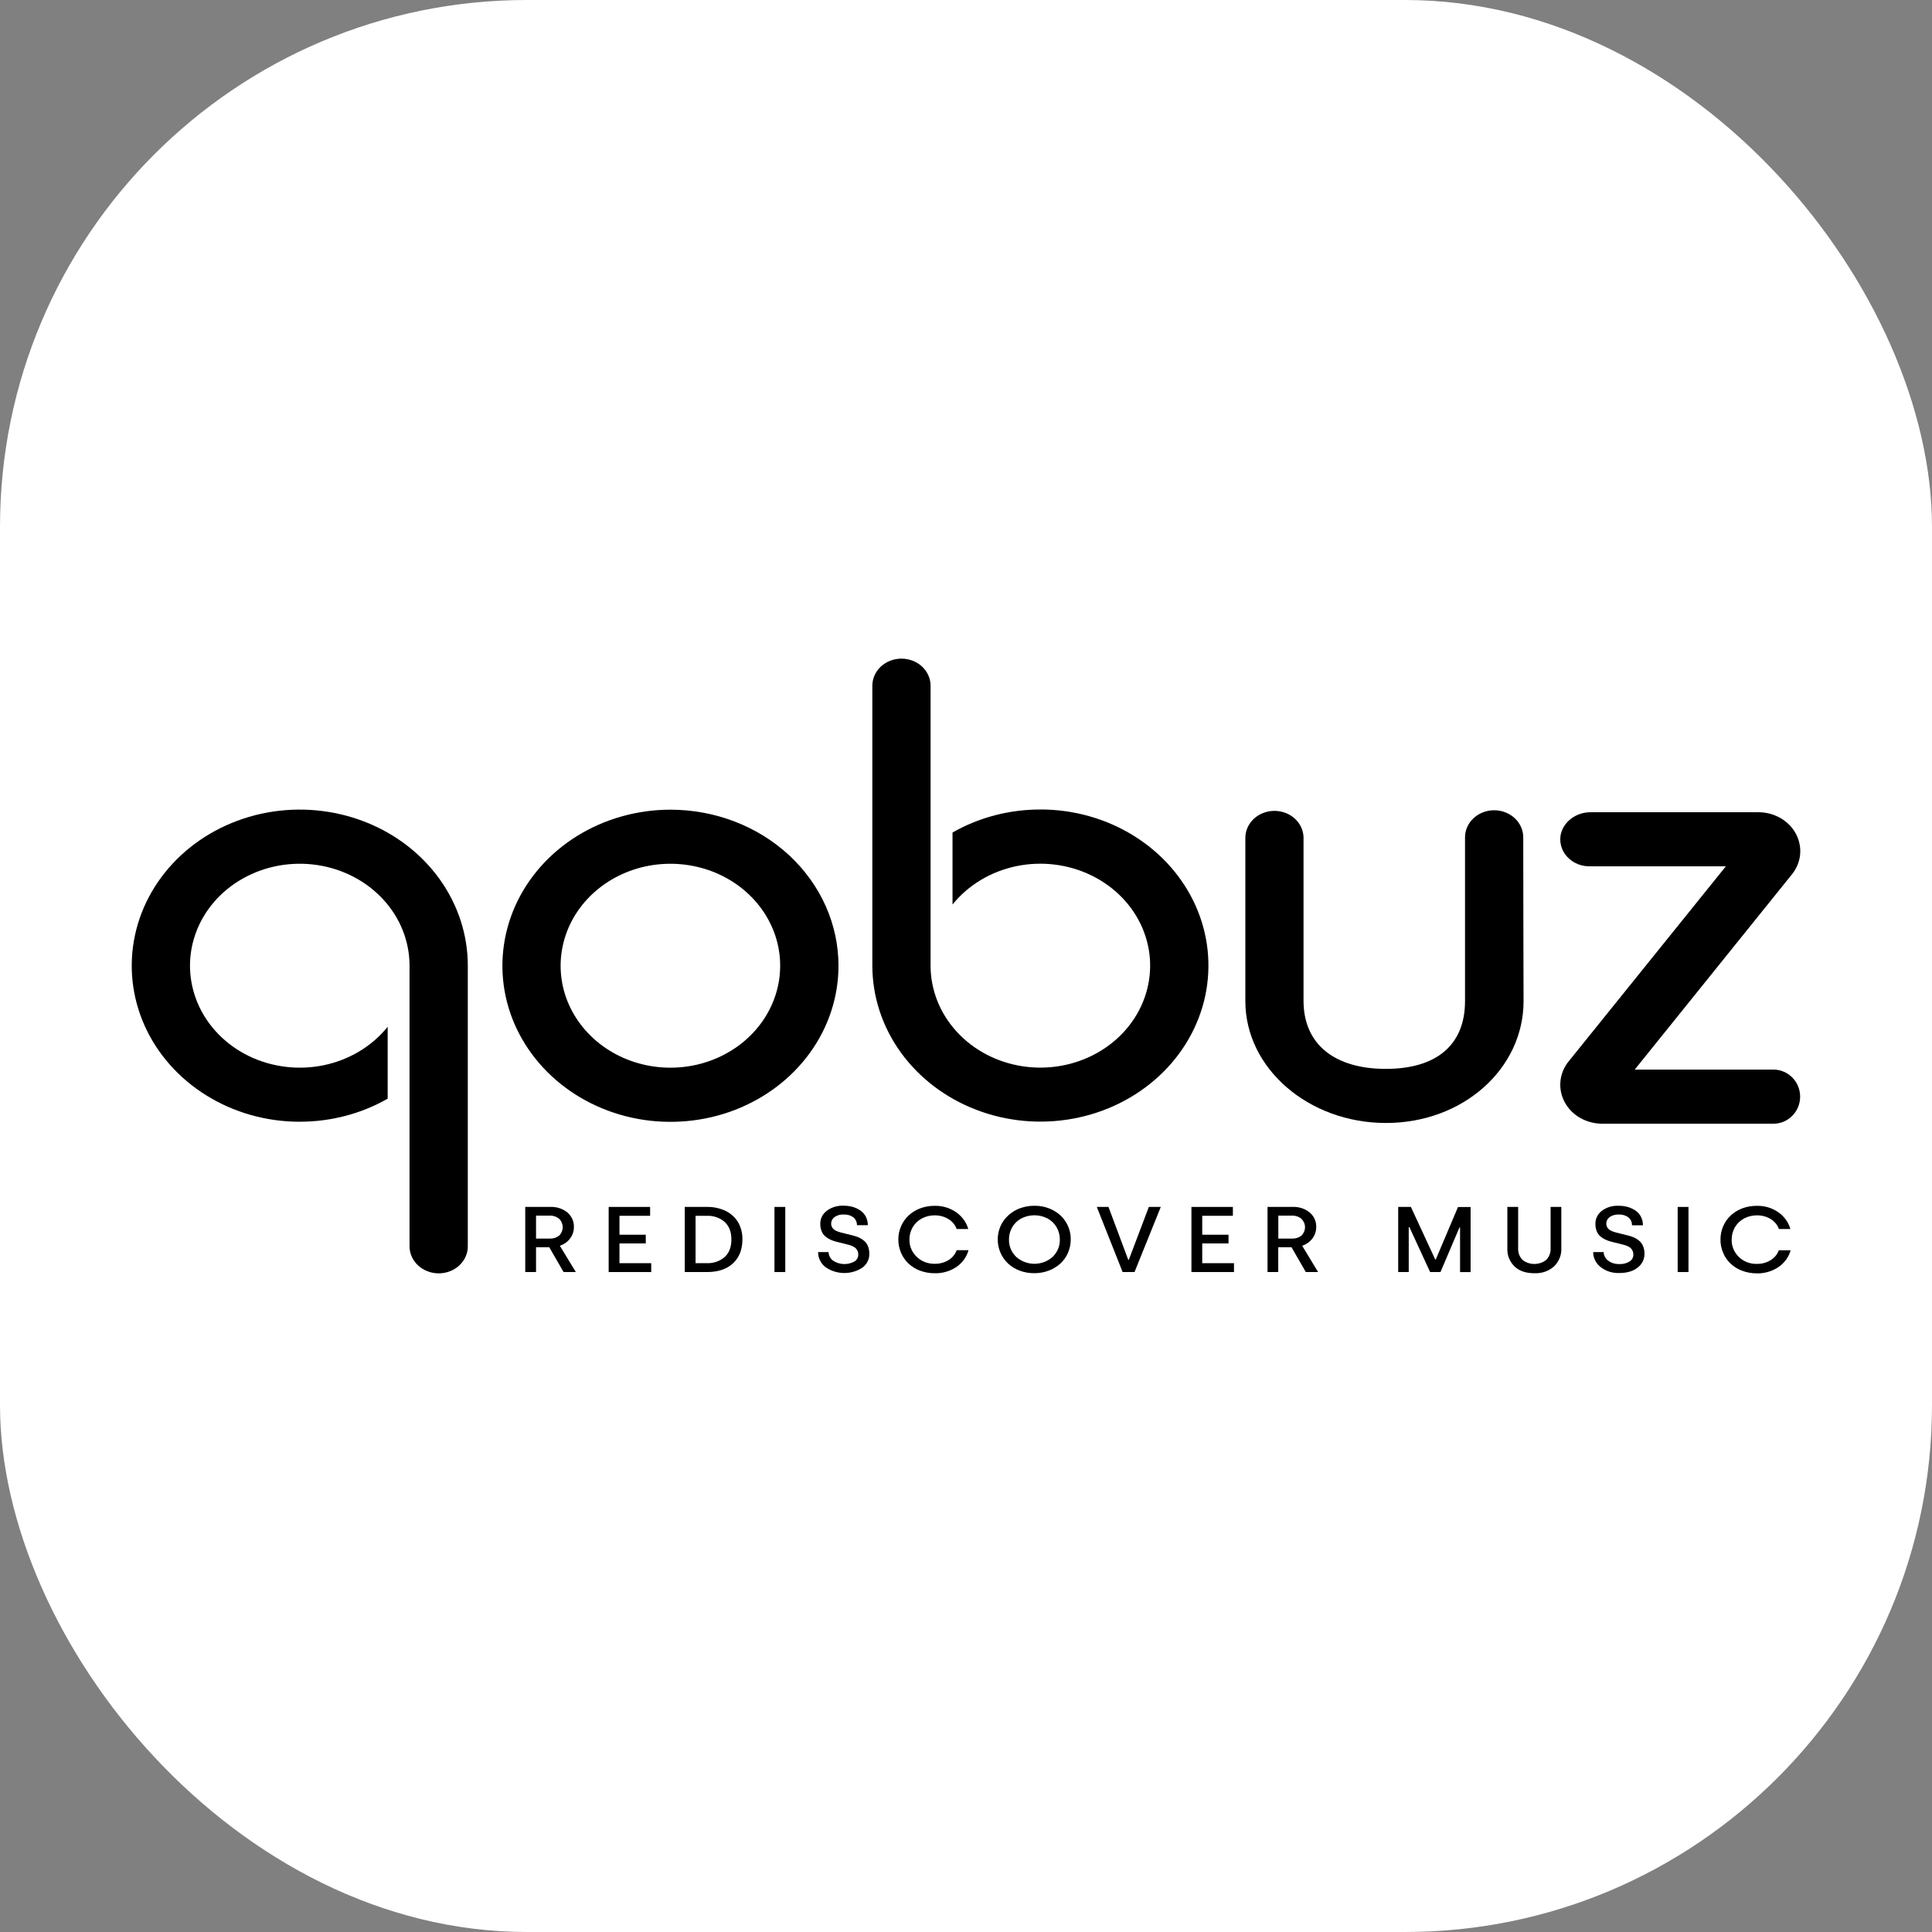
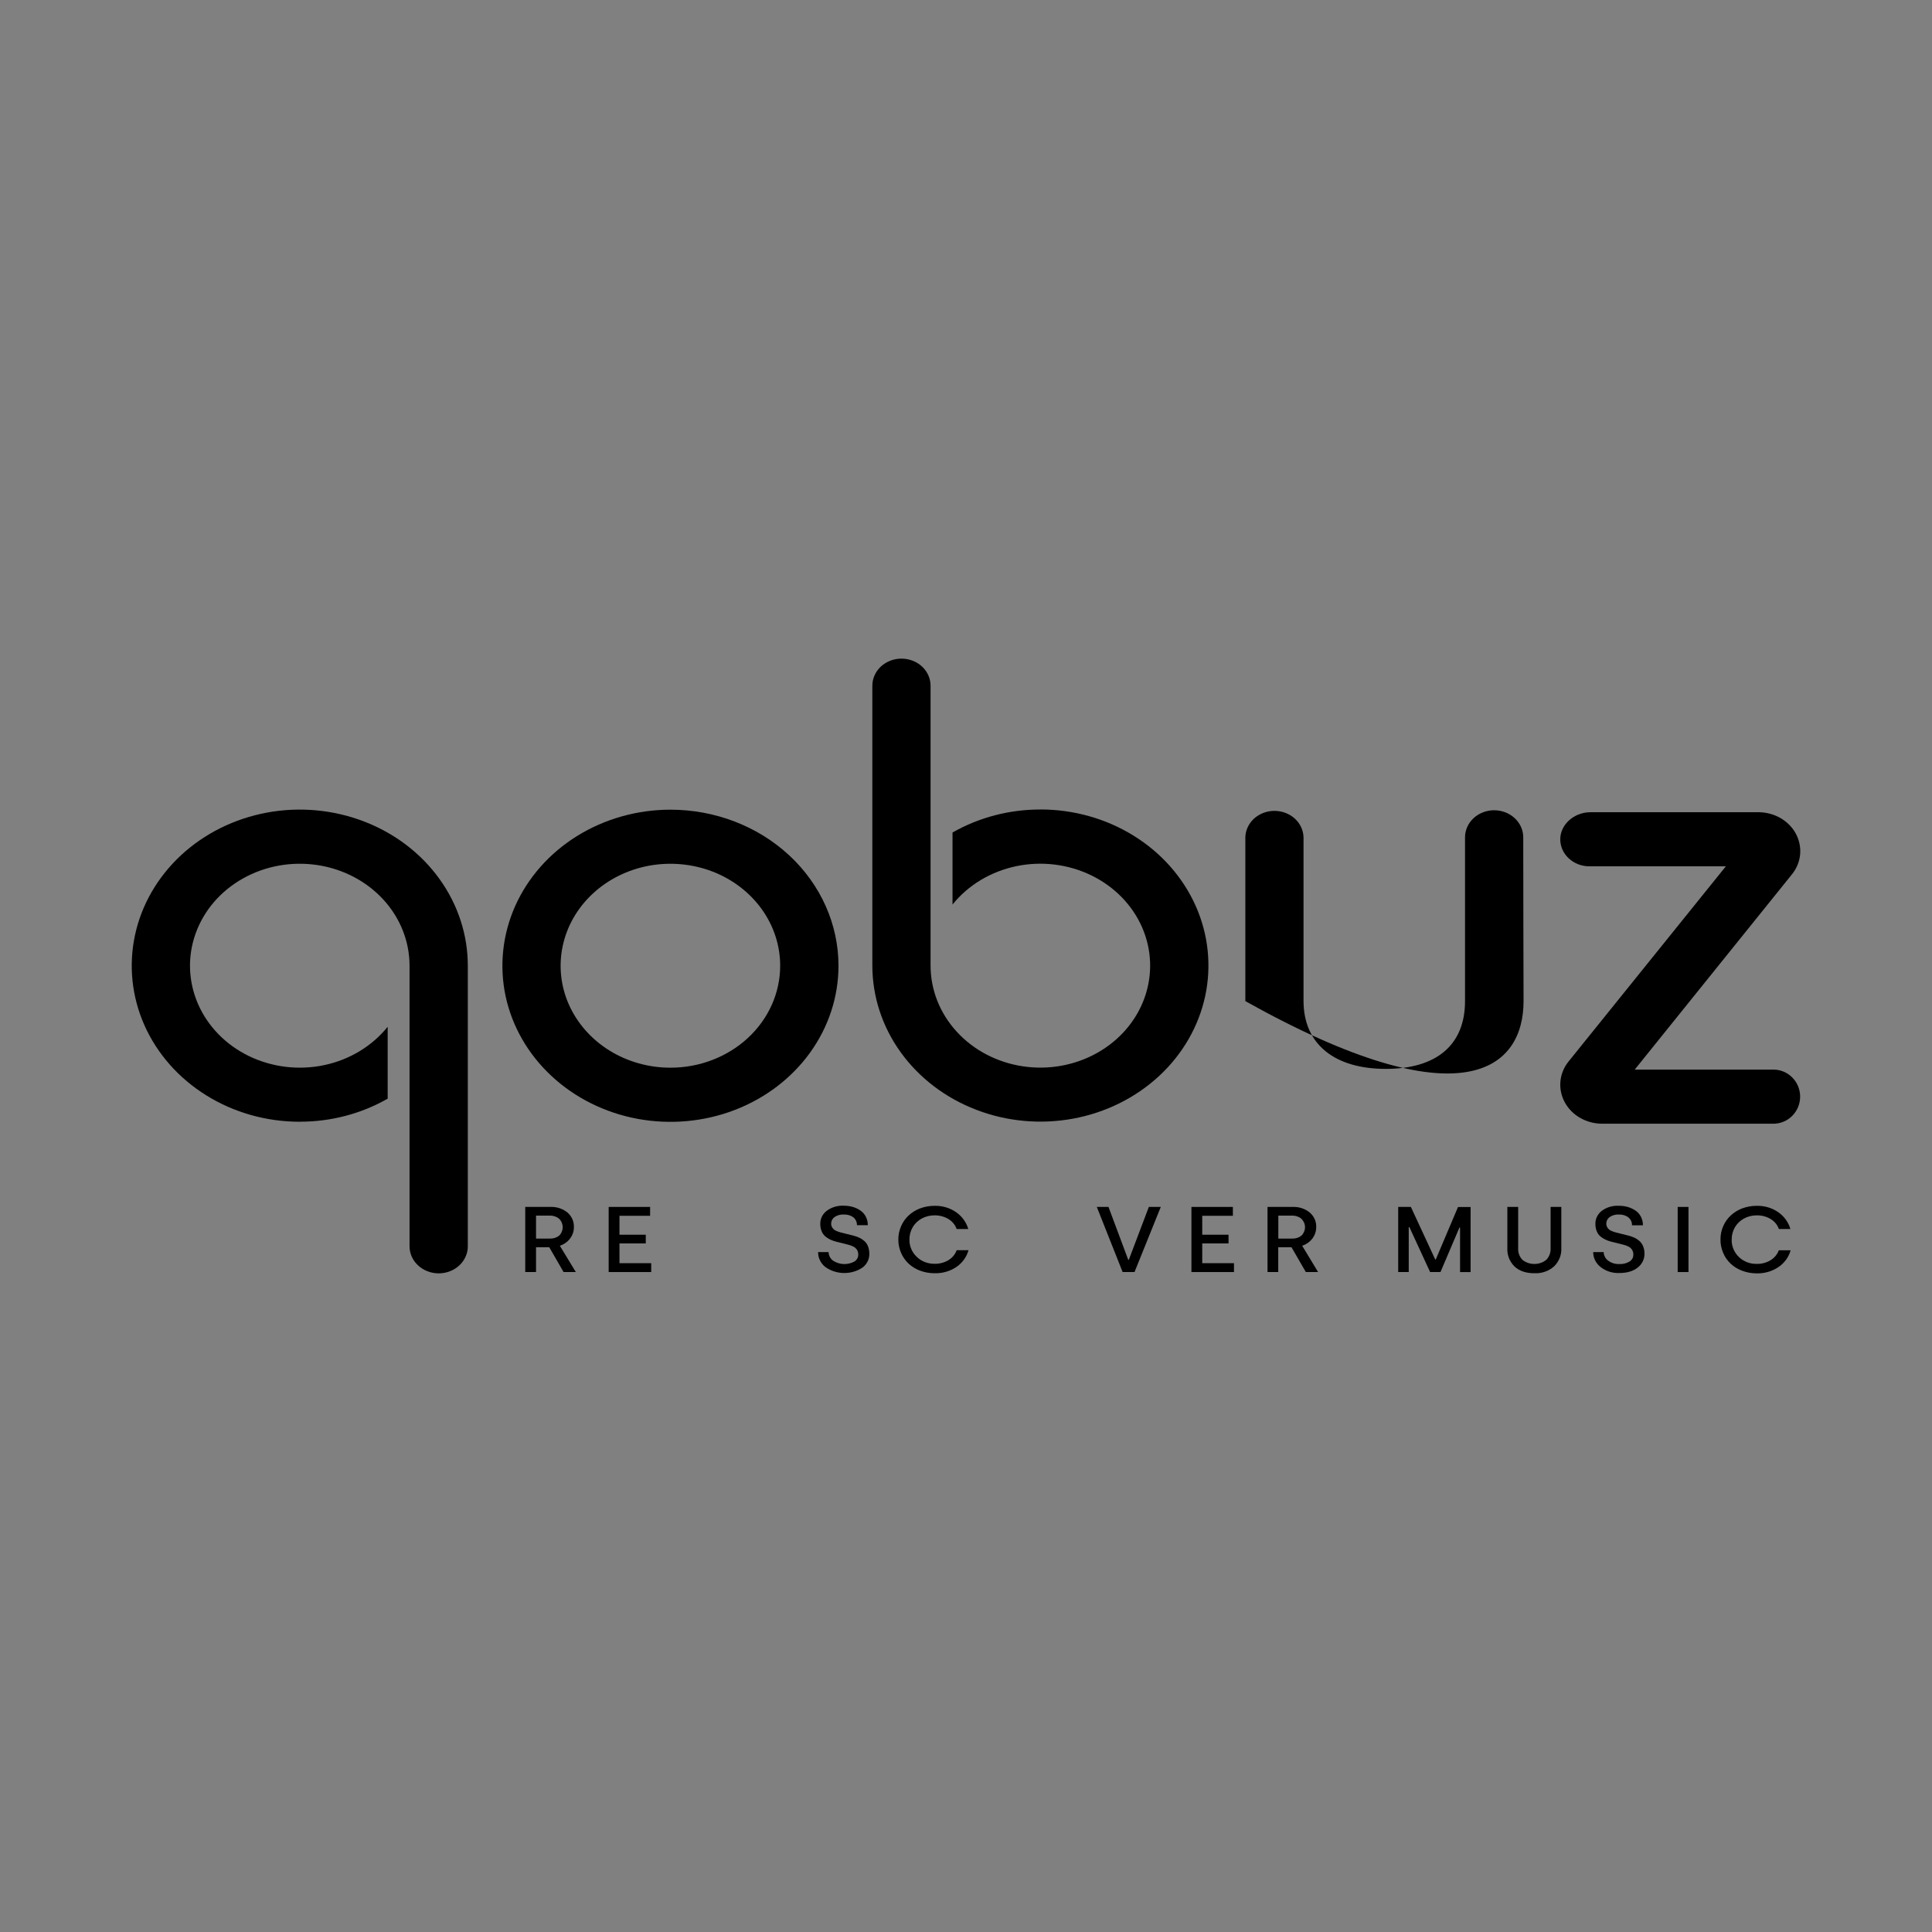
<svg xmlns="http://www.w3.org/2000/svg" width="44" height="44" viewBox="0 0 44 44" fill="none">
  <rect x="0" y="0" width="44" height="44" fill="#808080" stroke="none" />
-   <rect width="44" height="44" rx="12" fill="white" />
  <g clip-path="url(#clip0_3001_322)">
    <path d="M40.387 24.359H37.23L40.817 19.904C40.92 19.774 40.982 19.619 40.997 19.458C41.011 19.297 40.978 19.135 40.901 18.99C40.824 18.845 40.705 18.723 40.558 18.636C40.411 18.549 40.241 18.502 40.067 18.498H36.22C35.853 18.498 35.534 18.774 35.534 19.114C35.534 19.195 35.551 19.275 35.584 19.35C35.617 19.424 35.666 19.492 35.728 19.549C35.79 19.607 35.863 19.652 35.943 19.683C36.024 19.714 36.11 19.73 36.197 19.73C36.202 19.73 36.207 19.73 36.212 19.73H39.305L35.726 24.171C35.619 24.302 35.554 24.459 35.538 24.623C35.522 24.787 35.555 24.953 35.634 25.1C35.713 25.247 35.835 25.372 35.986 25.459C36.137 25.545 36.31 25.591 36.488 25.592H40.387C40.724 25.592 40.997 25.316 40.997 24.975C40.997 24.635 40.724 24.359 40.387 24.359Z" fill="black" />
-     <path d="M34.691 19.076C34.692 19.074 34.692 19.072 34.691 19.069C34.691 18.906 34.621 18.749 34.497 18.634C34.373 18.518 34.204 18.453 34.028 18.453C33.852 18.453 33.684 18.518 33.559 18.634C33.435 18.749 33.365 18.906 33.365 19.069C33.365 19.072 33.365 19.074 33.365 19.077C33.365 19.282 33.365 22.371 33.365 22.8C33.365 23.801 32.712 24.343 31.56 24.343C30.408 24.343 29.687 23.794 29.687 22.791V19.086C29.687 19.086 29.687 19.081 29.687 19.079C29.687 19.077 29.687 19.075 29.687 19.072V19.065C29.682 18.905 29.61 18.753 29.486 18.641C29.363 18.53 29.197 18.467 29.024 18.467C28.852 18.467 28.686 18.53 28.562 18.641C28.439 18.753 28.367 18.905 28.362 19.065V19.072C28.362 19.075 28.362 19.077 28.362 19.079C28.362 19.081 28.362 19.084 28.362 19.086V22.8C28.362 24.332 29.802 25.575 31.565 25.575C33.328 25.575 34.698 24.333 34.698 22.8C34.694 22.397 34.692 19.28 34.691 19.076Z" fill="black" />
+     <path d="M34.691 19.076C34.692 19.074 34.692 19.072 34.691 19.069C34.691 18.906 34.621 18.749 34.497 18.634C34.373 18.518 34.204 18.453 34.028 18.453C33.852 18.453 33.684 18.518 33.559 18.634C33.435 18.749 33.365 18.906 33.365 19.069C33.365 19.072 33.365 19.074 33.365 19.077C33.365 19.282 33.365 22.371 33.365 22.8C33.365 23.801 32.712 24.343 31.56 24.343C30.408 24.343 29.687 23.794 29.687 22.791V19.086C29.687 19.086 29.687 19.081 29.687 19.079C29.687 19.077 29.687 19.075 29.687 19.072V19.065C29.682 18.905 29.61 18.753 29.486 18.641C29.363 18.53 29.197 18.467 29.024 18.467C28.852 18.467 28.686 18.53 28.562 18.641C28.439 18.753 28.367 18.905 28.362 19.065V19.072C28.362 19.075 28.362 19.077 28.362 19.079C28.362 19.081 28.362 19.084 28.362 19.086V22.8C33.328 25.575 34.698 24.333 34.698 22.8C34.694 22.397 34.692 19.28 34.691 19.076Z" fill="black" />
    <path d="M23.694 18.436C22.988 18.435 22.295 18.616 21.693 18.96V20.6C22.049 20.158 22.563 19.849 23.142 19.727C23.721 19.606 24.328 19.68 24.854 19.936C25.38 20.192 25.791 20.613 26.013 21.125C26.235 21.637 26.253 22.205 26.065 22.728C25.877 23.251 25.495 23.695 24.986 23.98C24.478 24.265 23.877 24.373 23.291 24.284C22.705 24.195 22.172 23.916 21.788 23.495C21.403 23.075 21.193 22.541 21.193 21.989V15.616C21.193 15.453 21.123 15.296 20.999 15.18C20.875 15.065 20.706 15 20.53 15C20.354 15 20.186 15.065 20.061 15.18C19.937 15.296 19.867 15.453 19.867 15.616C19.867 15.616 19.867 15.621 19.867 15.623V21.989C19.867 22.692 20.091 23.38 20.512 23.964C20.933 24.549 21.53 25.004 22.23 25.273C22.929 25.543 23.698 25.613 24.441 25.476C25.183 25.339 25.865 25 26.4 24.503C26.936 24.006 27.3 23.372 27.448 22.683C27.595 21.993 27.52 21.279 27.23 20.629C26.94 19.98 26.45 19.424 25.82 19.034C25.191 18.643 24.451 18.435 23.694 18.435V18.436Z" fill="black" />
    <path d="M15.269 18.44C14.512 18.44 13.772 18.649 13.143 19.039C12.513 19.43 12.023 19.985 11.733 20.634C11.444 21.284 11.368 21.999 11.515 22.688C11.663 23.378 12.028 24.011 12.563 24.508C13.098 25.005 13.78 25.344 14.522 25.481C15.265 25.618 16.034 25.548 16.734 25.279C17.433 25.01 18.031 24.554 18.451 23.97C18.872 23.385 19.096 22.698 19.096 21.995C19.096 21.052 18.693 20.148 17.975 19.481C17.258 18.815 16.284 18.44 15.269 18.44ZM15.269 24.316C14.774 24.316 14.291 24.18 13.88 23.925C13.468 23.67 13.148 23.307 12.958 22.883C12.769 22.459 12.719 21.992 12.816 21.541C12.912 21.091 13.15 20.677 13.5 20.352C13.85 20.027 14.295 19.806 14.78 19.716C15.265 19.627 15.768 19.673 16.225 19.848C16.682 20.024 17.072 20.322 17.347 20.704C17.622 21.086 17.768 21.535 17.768 21.994C17.768 22.61 17.505 23.2 17.036 23.636C16.568 24.071 15.932 24.316 15.269 24.316Z" fill="black" />
    <path d="M6.828 25.546C7.535 25.547 8.227 25.366 8.829 25.021V23.384C8.473 23.826 7.96 24.136 7.381 24.258C6.802 24.38 6.195 24.306 5.668 24.051C5.142 23.795 4.731 23.374 4.509 22.863C4.287 22.351 4.267 21.783 4.455 21.26C4.642 20.736 5.024 20.292 5.532 20.007C6.04 19.721 6.641 19.613 7.227 19.701C7.813 19.789 8.346 20.068 8.731 20.488C9.116 20.908 9.327 21.441 9.327 21.993V28.359C9.327 28.359 9.327 28.363 9.327 28.366C9.325 28.448 9.34 28.53 9.372 28.607C9.405 28.684 9.453 28.754 9.515 28.813C9.577 28.872 9.651 28.919 9.733 28.951C9.814 28.983 9.902 29 9.991 29C10.08 29 10.168 28.983 10.249 28.951C10.331 28.919 10.405 28.872 10.467 28.813C10.529 28.754 10.577 28.684 10.609 28.607C10.642 28.53 10.657 28.448 10.654 28.366C10.654 28.363 10.654 28.361 10.654 28.359V21.993C10.654 21.29 10.43 20.602 10.009 20.018C9.589 19.433 8.991 18.978 8.292 18.709C7.592 18.44 6.823 18.369 6.081 18.506C5.338 18.644 4.656 18.982 4.121 19.479C3.586 19.977 3.221 20.61 3.074 21.299C2.926 21.989 3.002 22.704 3.291 23.353C3.581 24.003 4.072 24.558 4.701 24.948C5.33 25.339 6.07 25.547 6.827 25.547L6.828 25.546Z" fill="black" />
    <path d="M11.962 28.97V27.487H12.533C12.676 27.481 12.816 27.526 12.923 27.614C12.971 27.656 13.01 27.707 13.035 27.764C13.06 27.82 13.072 27.882 13.07 27.943C13.072 28.037 13.042 28.128 12.984 28.205C12.927 28.282 12.845 28.34 12.75 28.371L13.114 28.97H12.835L12.509 28.405H12.208V28.97H11.962ZM12.208 28.208H12.522C12.6 28.211 12.676 28.187 12.735 28.14C12.787 28.088 12.815 28.02 12.815 27.949C12.815 27.878 12.787 27.81 12.735 27.758C12.705 27.732 12.67 27.713 12.631 27.701C12.593 27.688 12.552 27.683 12.512 27.685H12.208L12.208 28.208Z" fill="black" />
    <path d="M13.862 28.97V27.487H14.806V27.689H14.108V28.12H14.707V28.318H14.108V28.768H14.831V28.97H13.862Z" fill="black" />
-     <path d="M15.595 28.97V27.487H16.101C16.252 27.484 16.401 27.517 16.535 27.582C16.653 27.642 16.75 27.733 16.814 27.843C16.879 27.962 16.911 28.093 16.908 28.226C16.908 28.456 16.837 28.638 16.694 28.771C16.552 28.904 16.354 28.97 16.101 28.97H15.595ZM15.841 28.768H16.097C16.172 28.771 16.246 28.76 16.316 28.736C16.386 28.712 16.45 28.675 16.504 28.628C16.607 28.534 16.657 28.4 16.657 28.226C16.657 28.051 16.605 27.925 16.505 27.83C16.451 27.782 16.387 27.745 16.316 27.721C16.246 27.697 16.172 27.686 16.097 27.689H15.841V28.768Z" fill="black" />
-     <path d="M17.638 28.97V27.487H17.884V28.97H17.638Z" fill="black" />
    <path d="M18.632 28.515H18.871C18.871 28.552 18.88 28.589 18.897 28.622C18.915 28.656 18.939 28.686 18.97 28.709C19.041 28.757 19.125 28.784 19.212 28.788C19.299 28.791 19.385 28.771 19.459 28.73C19.487 28.713 19.509 28.689 19.524 28.662C19.54 28.634 19.547 28.604 19.546 28.573C19.547 28.534 19.537 28.496 19.517 28.463C19.497 28.433 19.47 28.408 19.436 28.391C19.4 28.372 19.361 28.357 19.321 28.348L19.184 28.313L19.041 28.278C18.994 28.266 18.949 28.249 18.905 28.229C18.863 28.209 18.825 28.184 18.791 28.154C18.755 28.121 18.728 28.081 18.711 28.037C18.69 27.983 18.68 27.926 18.681 27.869C18.681 27.814 18.693 27.758 18.718 27.708C18.743 27.657 18.78 27.613 18.826 27.577C18.936 27.494 19.075 27.452 19.216 27.459C19.284 27.459 19.351 27.468 19.416 27.485C19.478 27.503 19.537 27.529 19.59 27.565C19.644 27.601 19.687 27.649 19.716 27.704C19.748 27.766 19.765 27.834 19.764 27.903H19.516C19.517 27.87 19.511 27.837 19.498 27.806C19.484 27.776 19.464 27.748 19.438 27.726C19.375 27.679 19.296 27.656 19.216 27.66C19.139 27.655 19.064 27.677 19.003 27.72C18.98 27.738 18.961 27.76 18.948 27.785C18.935 27.811 18.929 27.838 18.929 27.866C18.928 27.901 18.939 27.935 18.959 27.964C18.978 27.991 19.005 28.014 19.037 28.029C19.074 28.046 19.113 28.06 19.152 28.07L19.29 28.104L19.434 28.14C19.482 28.152 19.529 28.168 19.573 28.189C19.615 28.209 19.654 28.235 19.688 28.266C19.724 28.299 19.751 28.339 19.768 28.384C19.789 28.438 19.799 28.495 19.798 28.553C19.8 28.613 19.787 28.672 19.76 28.727C19.733 28.782 19.693 28.83 19.643 28.868C19.52 28.951 19.371 28.994 19.219 28.992C19.067 28.99 18.92 28.943 18.799 28.857C18.745 28.815 18.703 28.763 18.674 28.703C18.645 28.644 18.631 28.58 18.632 28.515Z" fill="black" />
    <path d="M20.459 28.229C20.458 28.125 20.48 28.021 20.522 27.925C20.561 27.834 20.619 27.751 20.693 27.682C20.768 27.612 20.857 27.557 20.955 27.52C21.06 27.481 21.173 27.461 21.286 27.462C21.462 27.458 21.635 27.509 21.776 27.608C21.912 27.703 22.008 27.838 22.052 27.99H21.787C21.754 27.896 21.688 27.816 21.599 27.762C21.505 27.706 21.395 27.677 21.284 27.679C21.182 27.678 21.081 27.703 20.992 27.751C20.905 27.798 20.834 27.867 20.786 27.949C20.736 28.036 20.71 28.133 20.712 28.231C20.71 28.303 20.724 28.376 20.753 28.443C20.781 28.511 20.824 28.572 20.879 28.624C20.931 28.676 20.995 28.716 21.065 28.743C21.135 28.77 21.211 28.783 21.287 28.782C21.397 28.784 21.506 28.755 21.599 28.7C21.688 28.646 21.754 28.566 21.788 28.472H22.057C22.016 28.625 21.918 28.76 21.782 28.854C21.638 28.951 21.464 29.002 21.287 28.997C21.173 28.998 21.061 28.978 20.955 28.939C20.857 28.903 20.768 28.848 20.693 28.779C20.619 28.709 20.561 28.626 20.522 28.535C20.48 28.438 20.458 28.334 20.459 28.229Z" fill="black" />
-     <path d="M22.723 28.229C22.723 28.145 22.736 28.061 22.764 27.982C22.79 27.906 22.829 27.834 22.879 27.77C22.93 27.707 22.989 27.652 23.057 27.606C23.127 27.558 23.205 27.522 23.288 27.499C23.375 27.473 23.466 27.46 23.558 27.461C23.707 27.459 23.854 27.494 23.983 27.562C24.108 27.627 24.21 27.723 24.28 27.839C24.351 27.958 24.387 28.092 24.385 28.229C24.386 28.332 24.364 28.436 24.323 28.532C24.283 28.623 24.225 28.706 24.15 28.776C24.074 28.845 23.984 28.9 23.886 28.937C23.78 28.977 23.668 28.997 23.554 28.996C23.441 28.997 23.328 28.977 23.222 28.938C23.124 28.901 23.035 28.847 22.96 28.778C22.886 28.708 22.827 28.625 22.787 28.534C22.744 28.437 22.723 28.333 22.723 28.229ZM22.979 28.229C22.977 28.301 22.99 28.374 23.018 28.442C23.046 28.51 23.089 28.572 23.143 28.624C23.254 28.725 23.403 28.782 23.558 28.782C23.713 28.782 23.862 28.725 23.973 28.624C24.027 28.572 24.069 28.51 24.098 28.442C24.126 28.374 24.139 28.301 24.137 28.229C24.138 28.13 24.113 28.034 24.062 27.948C24.015 27.865 23.943 27.796 23.856 27.749C23.765 27.702 23.662 27.677 23.558 27.677C23.453 27.677 23.351 27.702 23.26 27.749C23.173 27.796 23.101 27.865 23.053 27.948C23.003 28.034 22.978 28.131 22.979 28.229Z" fill="black" />
    <path d="M24.979 27.487H25.245L25.695 28.691H25.708L26.164 27.487H26.436L25.838 28.97H25.567L24.979 27.487Z" fill="black" />
    <path d="M27.134 28.97V27.487H28.078V27.689H27.38V28.12H27.979V28.318H27.38V28.768H28.103V28.97H27.134Z" fill="black" />
    <path d="M28.867 28.97V27.487H29.438C29.581 27.481 29.721 27.526 29.828 27.614C29.877 27.656 29.915 27.707 29.941 27.764C29.966 27.82 29.978 27.882 29.976 27.943C29.977 28.037 29.947 28.128 29.89 28.205C29.832 28.281 29.751 28.34 29.656 28.371L30.019 28.97H29.739L29.413 28.405H29.111V28.97H28.867ZM29.113 28.208H29.428C29.505 28.211 29.581 28.187 29.64 28.14C29.692 28.088 29.721 28.02 29.721 27.949C29.721 27.878 29.692 27.81 29.64 27.758C29.61 27.732 29.575 27.713 29.536 27.701C29.498 27.688 29.458 27.683 29.417 27.685H29.113V28.208Z" fill="black" />
    <path d="M31.843 28.97V27.487H32.132L32.686 28.683H32.699L33.205 27.489H33.492V28.971H33.252V27.956H33.238L32.806 28.97H32.57L32.098 27.947H32.083V28.97H31.843Z" fill="black" />
    <path d="M34.329 28.428V27.487H34.575V28.426C34.569 28.522 34.603 28.617 34.67 28.69C34.746 28.752 34.843 28.786 34.944 28.786C35.045 28.786 35.142 28.752 35.218 28.69C35.286 28.616 35.32 28.521 35.314 28.424V27.487H35.558V28.426C35.562 28.502 35.549 28.578 35.521 28.649C35.492 28.72 35.449 28.786 35.393 28.841C35.333 28.894 35.263 28.936 35.185 28.963C35.108 28.989 35.025 29.001 34.943 28.997C34.752 28.997 34.601 28.946 34.492 28.843C34.436 28.787 34.393 28.722 34.365 28.651C34.337 28.579 34.325 28.504 34.329 28.428Z" fill="black" />
    <path d="M36.284 28.515H36.523C36.523 28.552 36.532 28.589 36.55 28.622C36.567 28.656 36.592 28.686 36.623 28.709C36.696 28.764 36.788 28.792 36.882 28.788C36.963 28.792 37.044 28.771 37.112 28.73C37.139 28.713 37.162 28.689 37.177 28.662C37.192 28.634 37.199 28.604 37.198 28.573C37.2 28.534 37.189 28.496 37.169 28.463C37.15 28.433 37.122 28.408 37.089 28.391C37.052 28.372 37.014 28.357 36.973 28.348L36.837 28.313L36.693 28.278C36.647 28.266 36.601 28.25 36.558 28.229C36.516 28.209 36.477 28.184 36.443 28.154C36.407 28.121 36.38 28.081 36.363 28.037C36.343 27.983 36.333 27.926 36.334 27.869C36.333 27.814 36.346 27.758 36.371 27.708C36.396 27.657 36.432 27.613 36.478 27.577C36.589 27.494 36.728 27.453 36.869 27.461C36.937 27.46 37.004 27.47 37.069 27.487C37.131 27.505 37.19 27.532 37.243 27.567C37.297 27.603 37.34 27.651 37.369 27.706C37.401 27.768 37.418 27.836 37.417 27.905H37.167C37.169 27.872 37.162 27.839 37.149 27.808C37.135 27.777 37.114 27.75 37.088 27.727C37.027 27.68 36.949 27.657 36.869 27.66C36.793 27.655 36.717 27.677 36.656 27.72C36.633 27.738 36.614 27.76 36.601 27.785C36.589 27.811 36.582 27.838 36.582 27.866C36.582 27.901 36.592 27.934 36.612 27.964C36.631 27.991 36.658 28.014 36.69 28.029C36.727 28.046 36.766 28.06 36.806 28.07L36.943 28.104L37.087 28.14C37.135 28.152 37.182 28.168 37.226 28.189C37.268 28.209 37.307 28.235 37.341 28.266C37.377 28.299 37.404 28.34 37.421 28.384C37.443 28.438 37.453 28.495 37.452 28.553C37.453 28.613 37.44 28.672 37.413 28.727C37.386 28.782 37.347 28.83 37.297 28.868C37.194 28.951 37.054 28.992 36.877 28.992C36.723 28.998 36.572 28.95 36.454 28.857C36.4 28.815 36.357 28.763 36.328 28.704C36.298 28.645 36.283 28.58 36.284 28.515Z" fill="black" />
    <path d="M38.208 28.97V27.487H38.454V28.97H38.208Z" fill="black" />
    <path d="M39.183 28.229C39.182 28.125 39.203 28.021 39.245 27.925C39.284 27.834 39.342 27.752 39.416 27.682C39.491 27.612 39.58 27.557 39.678 27.52C39.783 27.481 39.896 27.461 40.01 27.462C40.186 27.458 40.358 27.509 40.5 27.608C40.635 27.703 40.732 27.838 40.775 27.99H40.513C40.48 27.896 40.414 27.816 40.325 27.762C40.231 27.706 40.121 27.677 40.01 27.679C39.908 27.678 39.807 27.703 39.718 27.751C39.632 27.798 39.56 27.867 39.512 27.949C39.462 28.036 39.437 28.133 39.438 28.231C39.435 28.304 39.449 28.376 39.477 28.444C39.505 28.512 39.547 28.574 39.602 28.627C39.654 28.678 39.718 28.718 39.788 28.746C39.858 28.773 39.934 28.786 40.01 28.784C40.12 28.786 40.229 28.758 40.321 28.702C40.41 28.649 40.477 28.568 40.511 28.475H40.78C40.738 28.628 40.641 28.763 40.504 28.856C40.361 28.953 40.187 29.004 40.01 29C39.896 29 39.784 28.981 39.678 28.941C39.58 28.905 39.491 28.851 39.416 28.781C39.342 28.711 39.284 28.629 39.246 28.538C39.203 28.439 39.181 28.334 39.183 28.229Z" fill="black" />
  </g>
  <defs>
    <clipPath id="clip0_3001_322">
      <rect width="38" height="14" fill="white" transform="translate(3 15)" />
    </clipPath>
  </defs>
</svg>